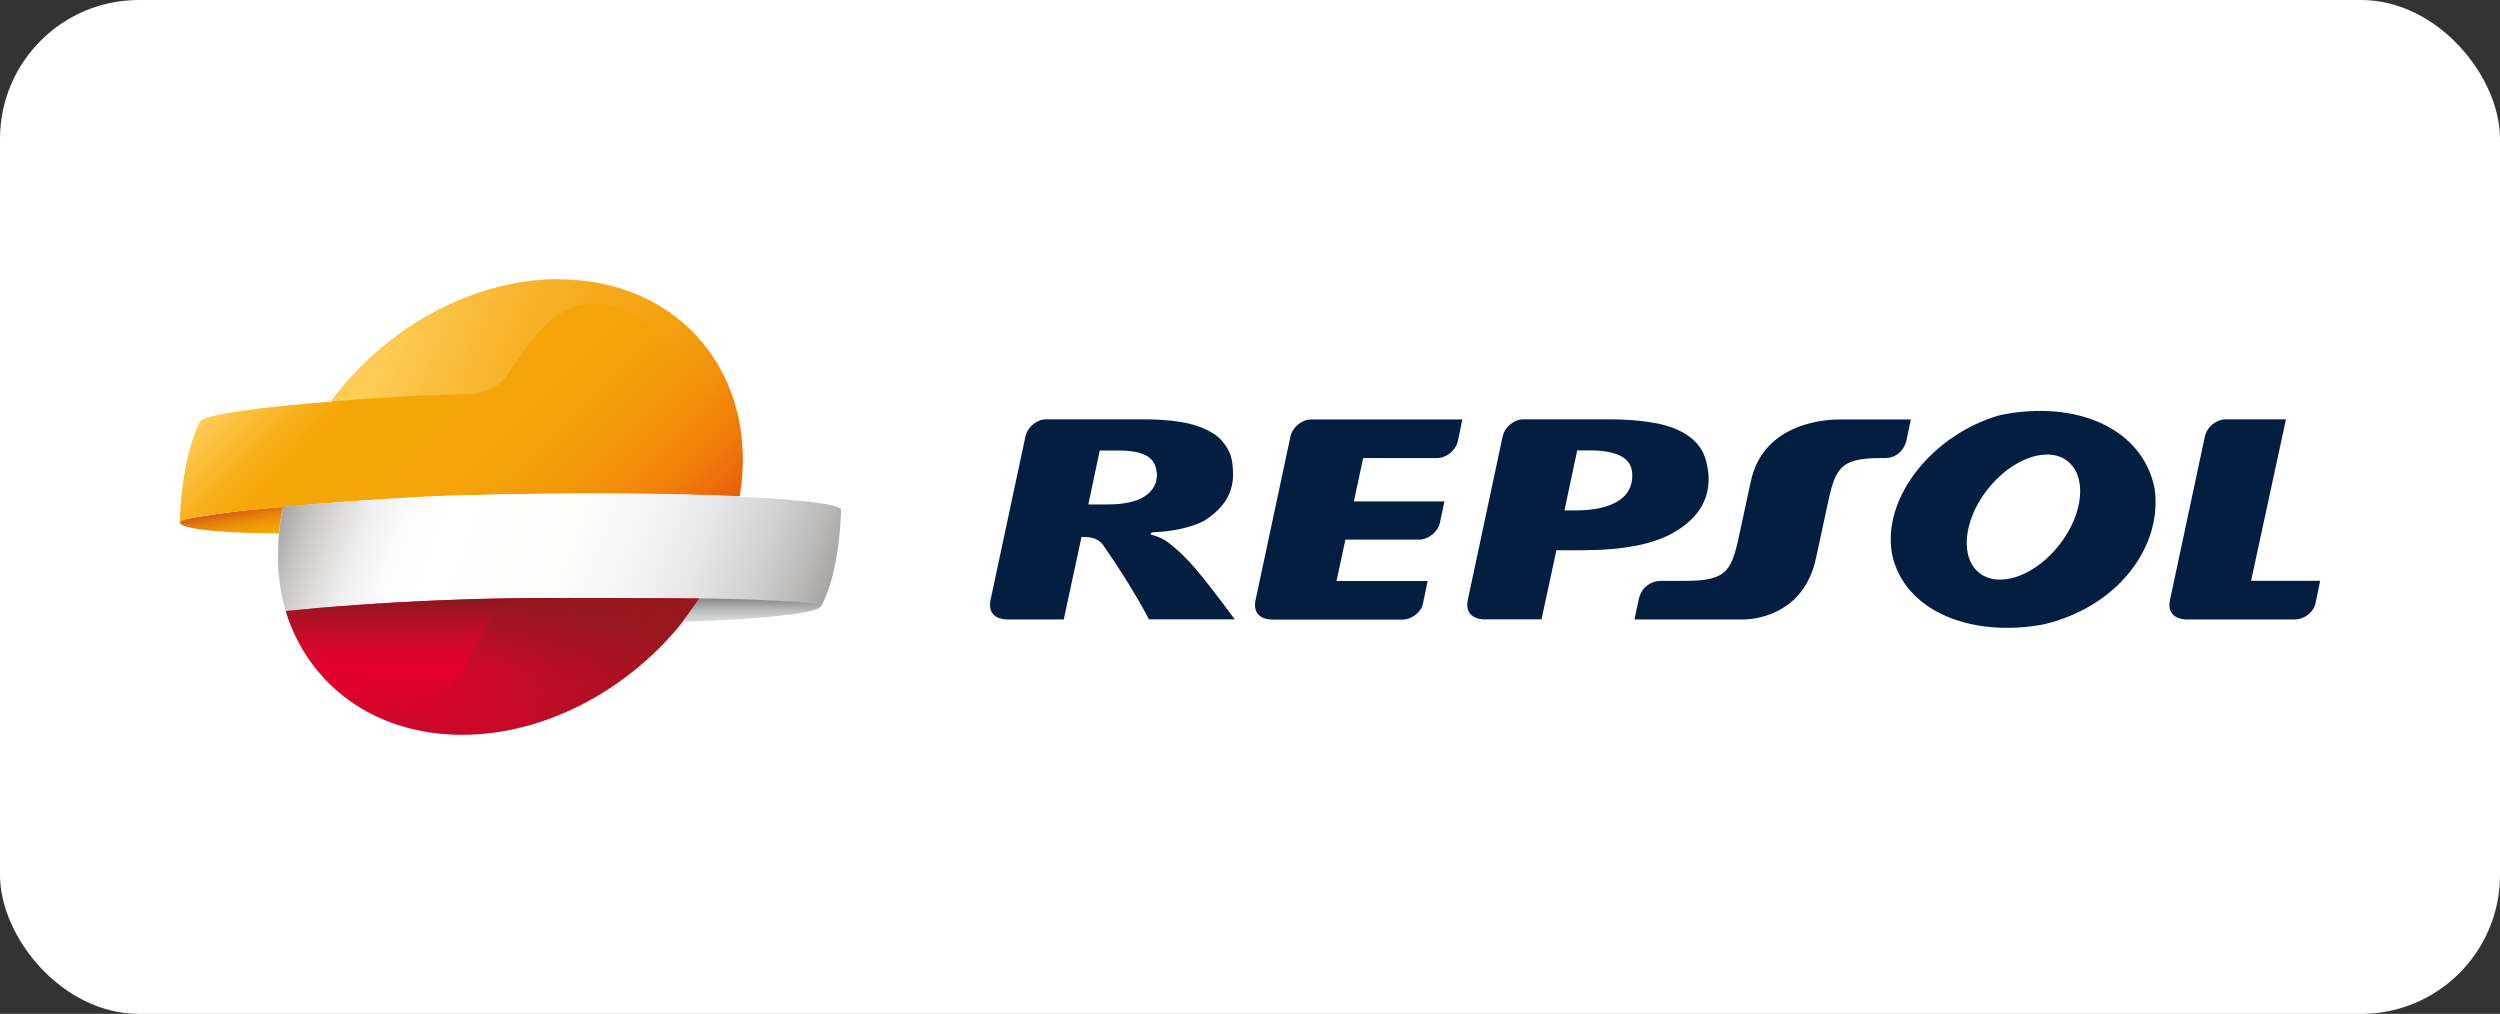
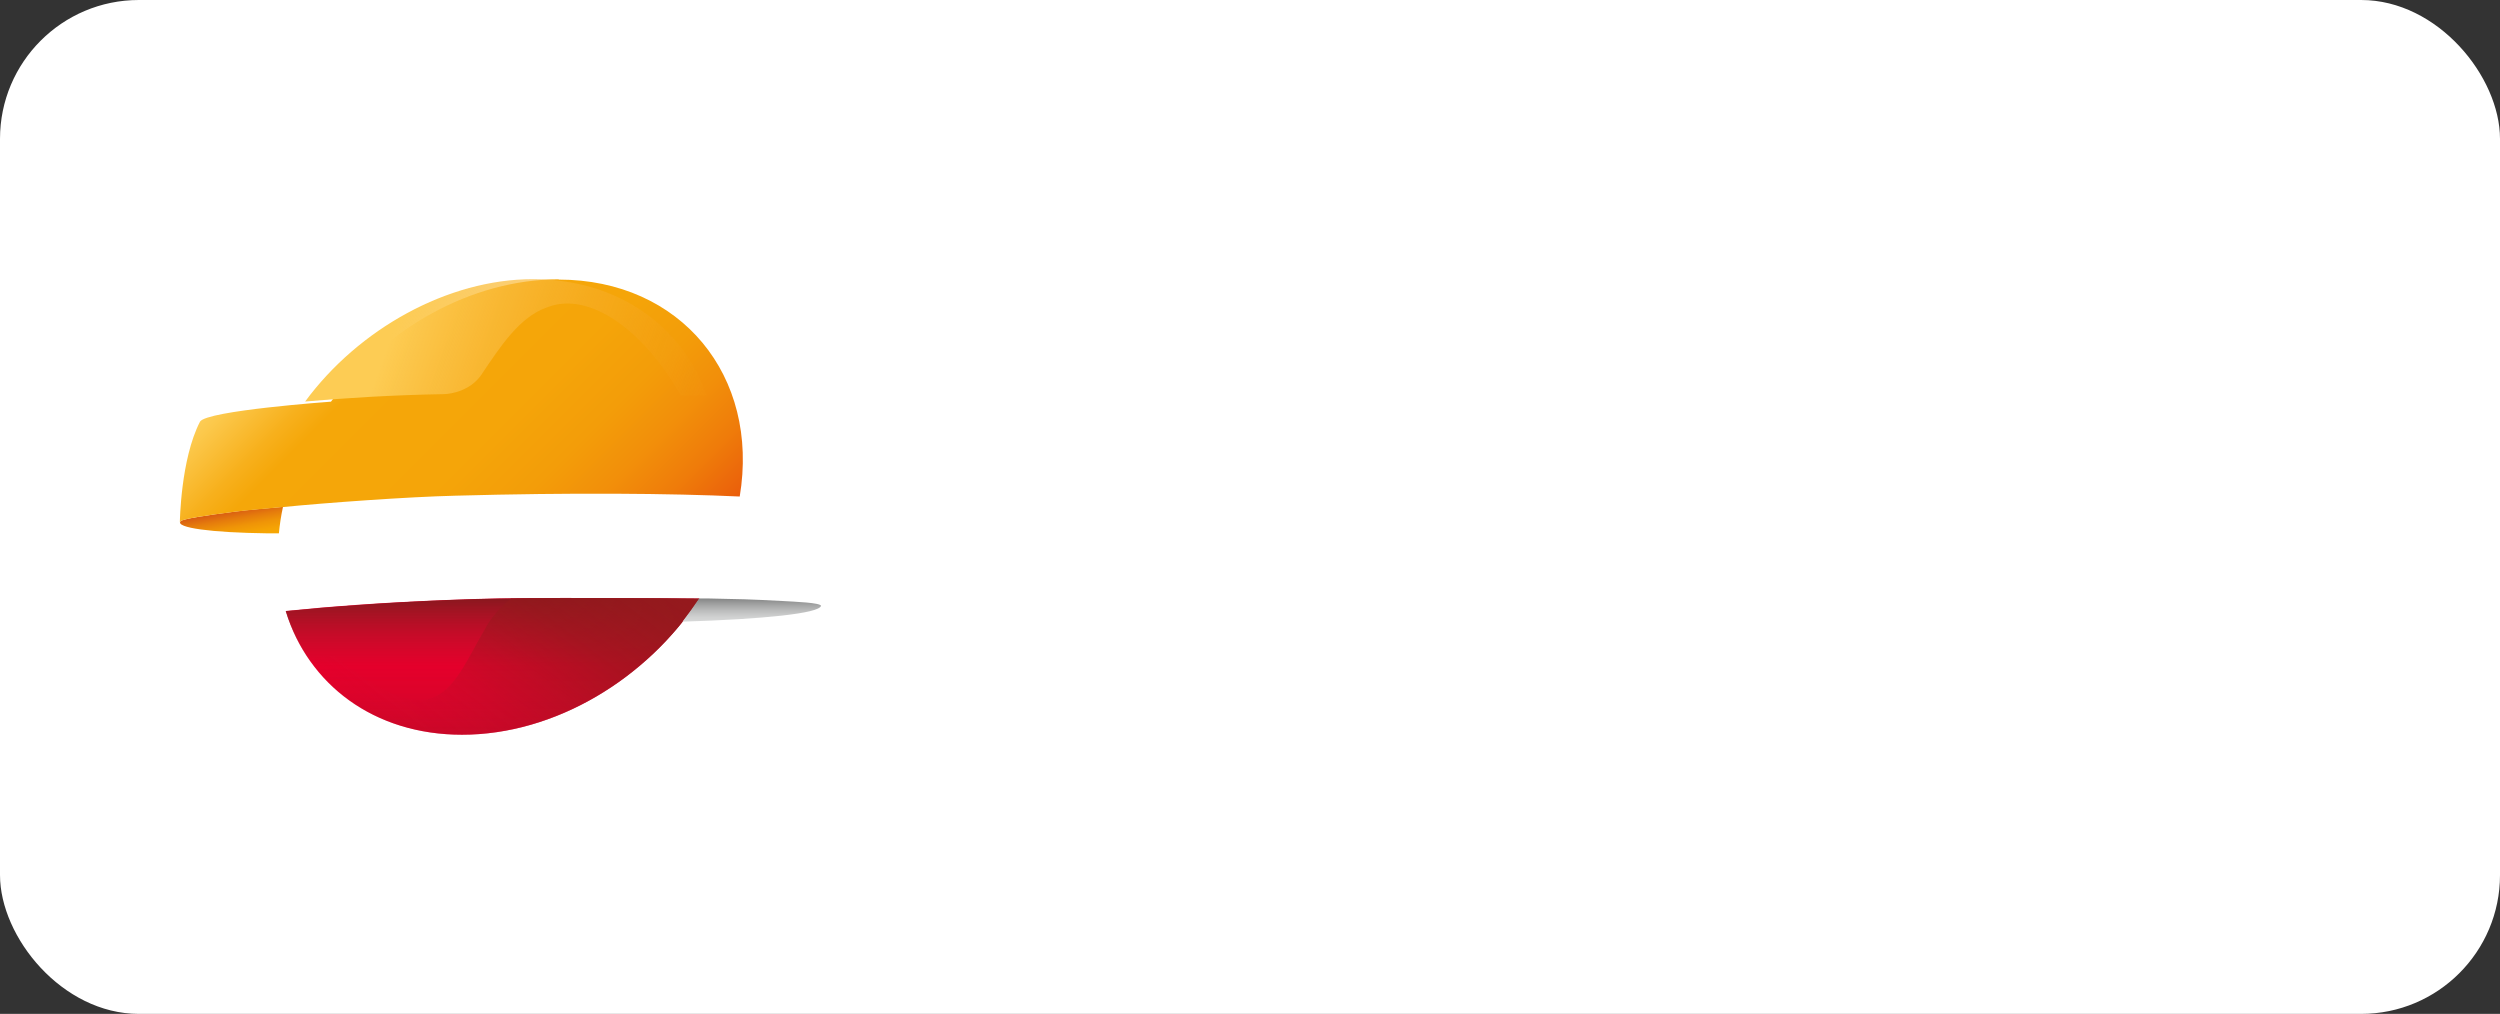
<svg xmlns="http://www.w3.org/2000/svg" id="Layer_2" data-name="Layer 2" viewBox="0 0 180 73">
  <rect x="0" y="0" width="180" height="73" fill="#333333" stroke="none" />
  <defs>
    <style>
      .cls-1 {
        fill: url(#linear-gradient-7);
      }

      .cls-2 {
        fill: url(#linear-gradient-5);
      }

      .cls-3 {
        fill: url(#linear-gradient-6);
      }

      .cls-4 {
        fill: url(#linear-gradient-4);
      }

      .cls-5 {
        fill: url(#linear-gradient-3);
      }

      .cls-6 {
        fill: url(#linear-gradient-2);
      }

      .cls-7 {
        fill: url(#linear-gradient);
      }

      .cls-8 {
        fill: #041e42;
      }

      .cls-9 {
        fill: #fff;
      }

      .cls-10 {
        fill: #e4002b;
      }
    </style>
    <linearGradient id="linear-gradient" x1="16.61" y1="1078.39" x2="16.99" y2="1080.53" gradientTransform="translate(0 -1041.59)" gradientUnits="userSpaceOnUse">
      <stop offset="0" stop-color="#d85b13" />
      <stop offset=".27" stop-color="#e57b0c" />
      <stop offset=".54" stop-color="#ef9407" />
      <stop offset=".8" stop-color="#f5a304" />
      <stop offset="1" stop-color="#f7a803" />
    </linearGradient>
    <linearGradient id="linear-gradient-2" x1="22.72" y1="1063.62" x2="44.84" y2="1085.75" gradientTransform="translate(0 -1041.59)" gradientUnits="userSpaceOnUse">
      <stop offset="0" stop-color="#fdcc54" />
      <stop offset=".02" stop-color="#fcc94d" />
      <stop offset=".14" stop-color="#f7b01c" />
      <stop offset=".2" stop-color="#f5a709" />
      <stop offset=".49" stop-color="#f5a509" />
      <stop offset=".65" stop-color="#f39d09" />
      <stop offset=".77" stop-color="#f28f0a" />
      <stop offset=".88" stop-color="#ef7c0a" />
      <stop offset=".98" stop-color="#eb630b" />
      <stop offset="1" stop-color="#ea5c0b" />
    </linearGradient>
    <linearGradient id="linear-gradient-3" x1="21.51" y1="1074.93" x2="58.1" y2="1088.26" gradientTransform="translate(0 -1041.59)" gradientUnits="userSpaceOnUse">
      <stop offset="0" stop-color="#a7a5a4" />
      <stop offset=".05" stop-color="#c5c4c3" />
      <stop offset=".11" stop-color="#dfdedd" />
      <stop offset=".16" stop-color="#f1f0f0" />
      <stop offset=".22" stop-color="#fbfbfb" />
      <stop offset=".29" stop-color="#fff" />
      <stop offset=".51" stop-color="#fdfdfc" />
      <stop offset=".65" stop-color="#f5f4f4" />
      <stop offset=".76" stop-color="#e7e6e6" />
      <stop offset=".86" stop-color="#d3d2d2" />
      <stop offset=".95" stop-color="#bab9b8" />
      <stop offset="1" stop-color="#a7a5a4" />
    </linearGradient>
    <linearGradient id="linear-gradient-4" x1="26.37" y1="1063.54" x2="51.77" y2="1072.78" gradientTransform="translate(0 -1041.59)" gradientUnits="userSpaceOnUse">
      <stop offset=".09" stop-color="#fdcc54" />
      <stop offset="1" stop-color="#f1950a" stop-opacity=".05" />
    </linearGradient>
    <linearGradient id="linear-gradient-5" x1="35.46" y1="1094.49" x2="35.46" y2="1084.65" gradientTransform="translate(0 -1041.59)" gradientUnits="userSpaceOnUse">
      <stop offset="0" stop-color="#88181e" stop-opacity=".3" />
      <stop offset=".5" stop-color="#b21829" stop-opacity="0" />
      <stop offset=".65" stop-color="#aa1827" stop-opacity=".31" />
      <stop offset=".9" stop-color="#931821" stop-opacity=".8" />
      <stop offset="1" stop-color="#88181e" />
    </linearGradient>
    <linearGradient id="linear-gradient-6" x1="29.7" y1="1095.47" x2="42.36" y2="1078.67" gradientTransform="translate(0 -1041.59)" gradientUnits="userSpaceOnUse">
      <stop offset="0" stop-color="#e20334" stop-opacity="0" />
      <stop offset=".05" stop-color="#da0531" stop-opacity=".04" />
      <stop offset=".21" stop-color="#bb0e28" stop-opacity=".22" />
      <stop offset=".36" stop-color="#a51421" stop-opacity=".39" />
      <stop offset=".51" stop-color="#98181d" stop-opacity=".55" />
      <stop offset=".64" stop-color="#93191c" stop-opacity=".7" />
      <stop offset="1" stop-color="#95191d" />
    </linearGradient>
    <linearGradient id="linear-gradient-7" x1="54.14" y1="1086.34" x2="54.14" y2="1084.68" gradientTransform="translate(0 -1041.59)" gradientUnits="userSpaceOnUse">
      <stop offset="0" stop-color="#d7d8d8" />
      <stop offset=".19" stop-color="#d0d1d1" />
      <stop offset=".46" stop-color="#bcbdbd" />
      <stop offset=".79" stop-color="#9c9d9d" />
      <stop offset="1" stop-color="#838484" />
    </linearGradient>
  </defs>
  <g id="Layer_1-2" data-name="Layer 1">
    <rect class="cls-9" width="180" height="73" rx="10" ry="10" />
    <g id="Layer_1-2" data-name="Layer 1-2">
      <g>
        <g>
          <path class="cls-7" d="M20.08,38.4c.06-.62.15-1.24.29-1.88v-.02s-.04,0-.05,0c-.94.09-2.42.2-3.52.35-1.92.25-3.66.51-3.8.68-.39.47,2.23.82,6.23.87h.86Z" />
          <path class="cls-6" d="M40.24,20.11c-6.32,0-12.56,3.58-16.41,8.81,0,0-8.96.64-9.43,1.44-1.4,2.71-1.45,7.25-1.45,7.25h0s.02-.05.03-.07c.14-.18,1.88-.43,3.8-.68,1.1-.14,2.59-.25,3.52-.35.02,0,.03,0,.05,0h0c3.11-.31,9.05-.74,12.44-.82,8.32-.23,15.49-.17,20.47.06,1.45-8.69-4.25-15.62-13.04-15.62Z" />
-           <path class="cls-5" d="M53.29,35.73c-4.97-.23-12.15-.3-20.47-.06-3.4.09-9.34.52-12.45.82h0c-.06.35-.18.92-.26,1.67v.04c-.03.25-.05.51-.07.76v.05c0,.25-.02.49-.02.74,0,.15,0,.31,0,.46,0,.13,0,.25,0,.38,0,.26.03.54.05.81,0,.07.02.15.03.23.02.2.05.41.08.61,0,.08.03.17.04.25.03.19.07.39.11.58.02.08.03.15.05.23.05.19.11.39.15.6,0,.03.02.06.03.11,3.13-.31,6.98-.6,11.52-.79.05,0,1.99-.07,2.01-.07,4.21-.13,13.67-.06,16.24-.03h0c.41,0,.67,0,.67,0,2.16.03,3.03.05,5.27.18,1.03.05,2.74.12,2.84.35h0s0,.02,0,.03h0c1.42-2.62,1.44-6.96,1.44-6.96.08-.38-2.62-.74-7.26-.96" />
-           <path class="cls-4" d="M50.88,28.48h1.88c-1.74-5-6.38-8.38-12.51-8.38s-12.55,3.58-16.4,8.81c2.77-.25,6.38-.47,9.92-.53.69,0,2.02-.3,2.77-1.4,1.38-2.06,2.75-4.15,4.7-4.84.03,0,.07-.03.11-.04,2.96-1.11,6.86,1.63,9.55,6.38h0Z" />
+           <path class="cls-4" d="M50.88,28.48c-1.74-5-6.38-8.38-12.51-8.38s-12.55,3.58-16.4,8.81c2.77-.25,6.38-.47,9.92-.53.69,0,2.02-.3,2.77-1.4,1.38-2.06,2.75-4.15,4.7-4.84.03,0,.07-.03.11-.04,2.96-1.11,6.86,1.63,9.55,6.38h0Z" />
          <g>
            <path class="cls-10" d="M50.35,43.1c-2.56-.02-12.02-.11-16.24.03-.02,0-1.95.07-2.01.07-4.54.18-8.39.47-11.52.79h0c1.59,5.28,6.34,8.91,12.68,8.91,6.7,0,13.33-4.03,17.08-9.8h0Z" />
            <path class="cls-2" d="M50.35,43.1c-3.77,5.77-10.38,9.8-17.08,9.8-3.02,0-5.67-.82-7.81-2.24-2.35-1.57-4.05-3.89-4.89-6.66h0c3.13-.31,6.98-.6,11.52-.79.06,0,2-.07,2.01-.07,4.22-.13,13.7-.06,16.25-.03h0Z" />
            <path class="cls-3" d="M50.35,43.1c-.63,0-1.69,0-3-.02-3.02-.02-7.42-.03-10.55,0-.69.56-1.48,1.4-1.85,2.16-2.44,4.12-3.29,8.17-10.83,2,0,0-1.2-.11-2.02.04.82,1.26,1.88,2.35,3.13,3.23.09.06.18.11.24.15.14.09.27.18.42.27,2.05,1.25,4.55,1.97,7.38,1.97,6.7,0,13.33-4.03,17.08-9.8h0Z" />
          </g>
          <path class="cls-1" d="M59.12,43.62c-.09-.23-1.81-.29-2.84-.35-2.24-.12-3.12-.14-5.27-.18,0,0-.25,0-.67,0h0,0c-.38.57-.78,1.12-1.2,1.67h0c5.92-.18,9.81-.6,9.97-1.13,0,0,0,0,0,0Z" />
        </g>
-         <path class="cls-8" d="M136.23,39.91c-.76-4.14,3.03-8.71,7.81-10.03,5.56-1.12,10.24,1.02,11.09,5.28.6,4.17-2.62,8.54-8.01,9.8-5.09.95-10-.88-10.89-5.05h0ZM143.39,34.89c-1.87,2.12-2.35,4.9-1.07,6.19,1.28,1.29,3.82.61,5.67-1.51,1.86-2.12,2.35-4.9,1.07-6.19-1.26-1.29-3.8-.61-5.67,1.51h0ZM117.52,34.08c-.03-.56-.31-.98-.81-1.24s-1.24-.41-2.18-.41h-.97l-.92,4.32h.78c1.35,0,2.37-.23,3.1-.68.72-.47,1.05-1.12,1-1.98h0ZM106.91,44.6s-1.45.06-1.25-1.31l2.53-11.86c.14-.68.82-1.24,1.5-1.24h6.12c1.12,0,2.1.07,2.94.2.85.12,1.58.33,2.21.64s1.1.7,1.45,1.2c.35.49.54,1.23.6,1.96.11,1.67-.66,3.01-2.28,4.02-1.62,1.02-3.95,1.41-6.99,1.41h-1.68l-1.07,4.97h-4.06ZM83.28,34.04c-.04-.58-.29-.99-.74-1.23-.46-.25-1.11-.37-1.98-.37h-1.38l-.82,3.88h1.37c1.18,0,2.09-.19,2.71-.6.61-.41.89-.97.86-1.68h0ZM76.59,44.6h-4.11c-.29,0-1.36-.11-1.18-1.31l2.53-11.86c.14-.68.82-1.24,1.5-1.24h6.96c1.01,0,1.88.06,2.65.18.76.11,1.43.32,1.99.6s.93.55,1.31,1.11c.39.57.48,1,.53,1.69.12,1.66-.6,2.78-2.06,3.72-1.36.72-3.23.82-3.68.83,0,0-.46.11.07.24,0,0,.66.17,1.19.64,1.16.92,2,1.87,4.61,5.39h-6.18s-1.06-2.13-3.27-5.31c-.49-.7-1.29-.6-1.58-.62l-1.28,5.94h0ZM162.06,41.82h4.99l-.33,1.6c-.13.66-.82,1.18-1.48,1.18h-7.84c-.29,0-1.36-.11-1.18-1.31l2.53-11.86c.14-.68.82-1.24,1.5-1.24h4.34l-2.51,11.62h0ZM97.44,36.1h6.56l-.32,1.51c-.13.67-.82,1.24-1.5,1.24h-5.31l-.64,2.98h6.56l-.33,1.6c-.13.66-.82,1.18-1.48,1.18h-9.42c-.29,0-1.36-.11-1.18-1.31l2.53-11.86c.14-.68.82-1.24,1.5-1.24h10.88l-.32,1.54c-.14.68-.82,1.24-1.5,1.24h-5.32l-.67,3.12h0ZM137.58,30.2l-.32,1.54c-.19.72-.73,1.22-1.5,1.24h-.35c-3.11,0-3.3.86-3.91,3.74l-.74,3.43c-.91,4.36-4.85,4.45-5.19,4.45h-7.89l.33-1.54c.2-.75.76-1.18,1.5-1.24h1.9c3.11,0,3.3-.86,3.91-3.74l.74-3.43c.94-4.36,5.69-4.45,6.41-4.45h5.11Z" />
      </g>
    </g>
  </g>
</svg>